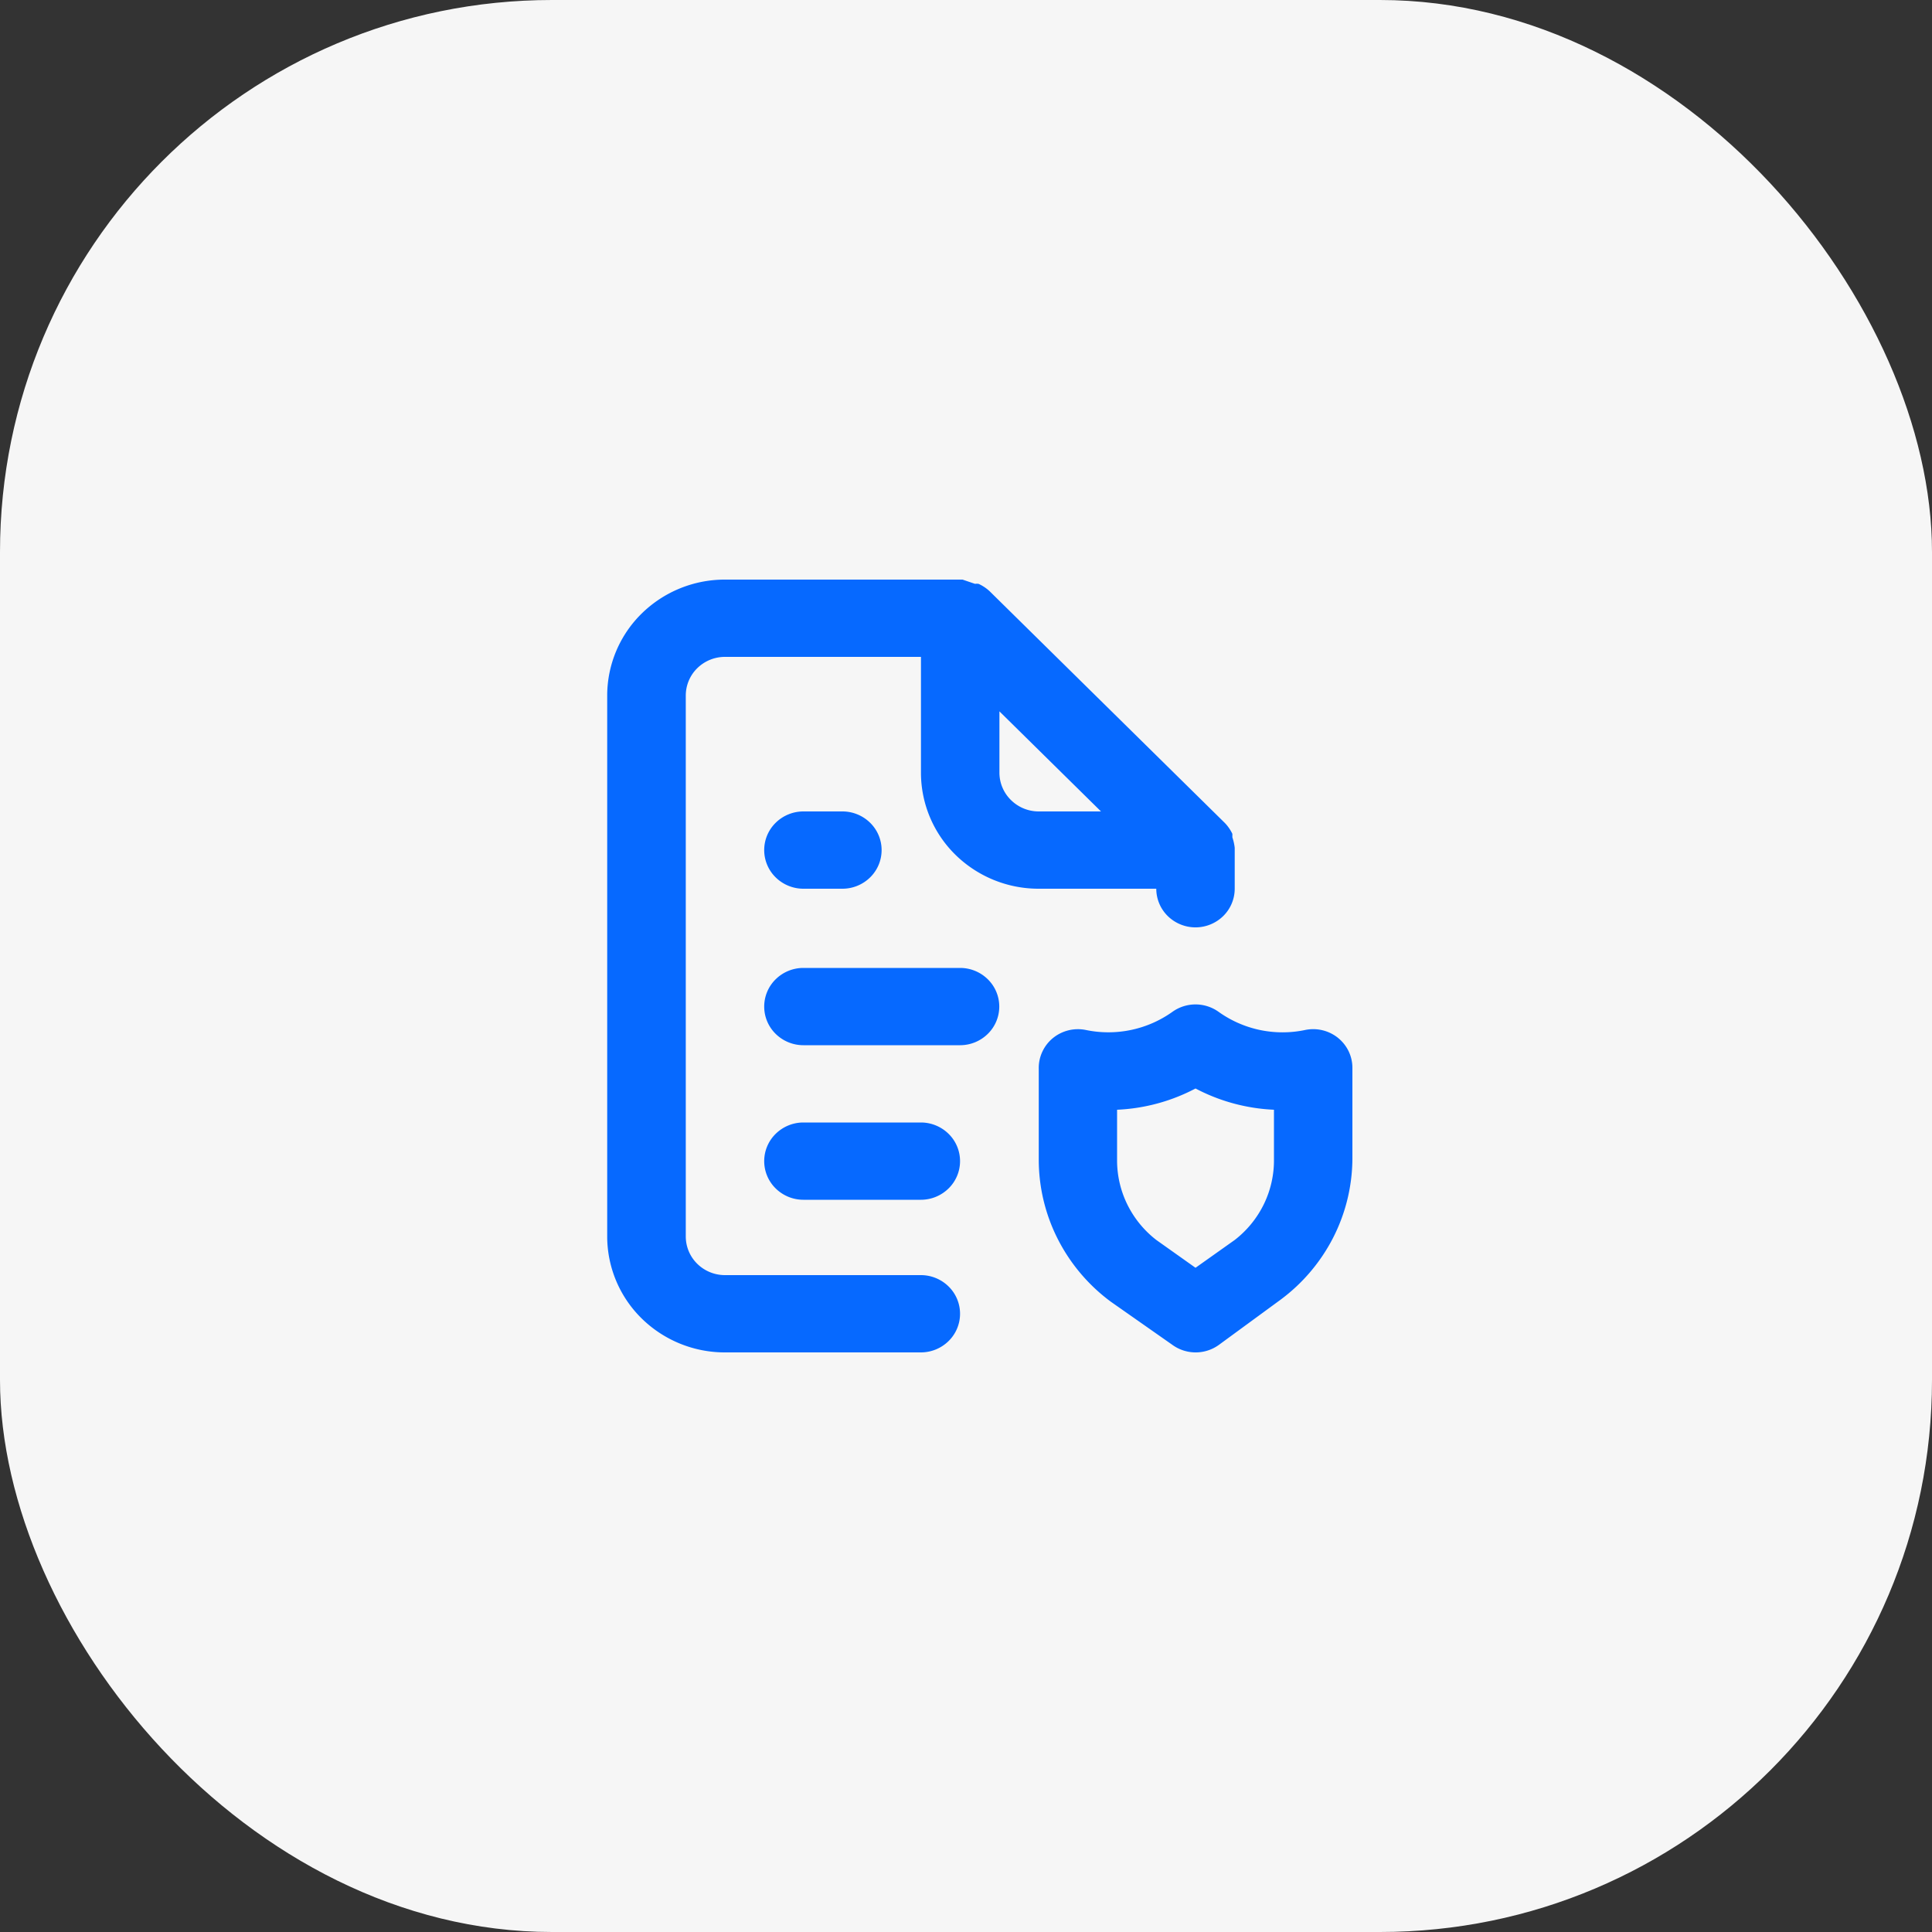
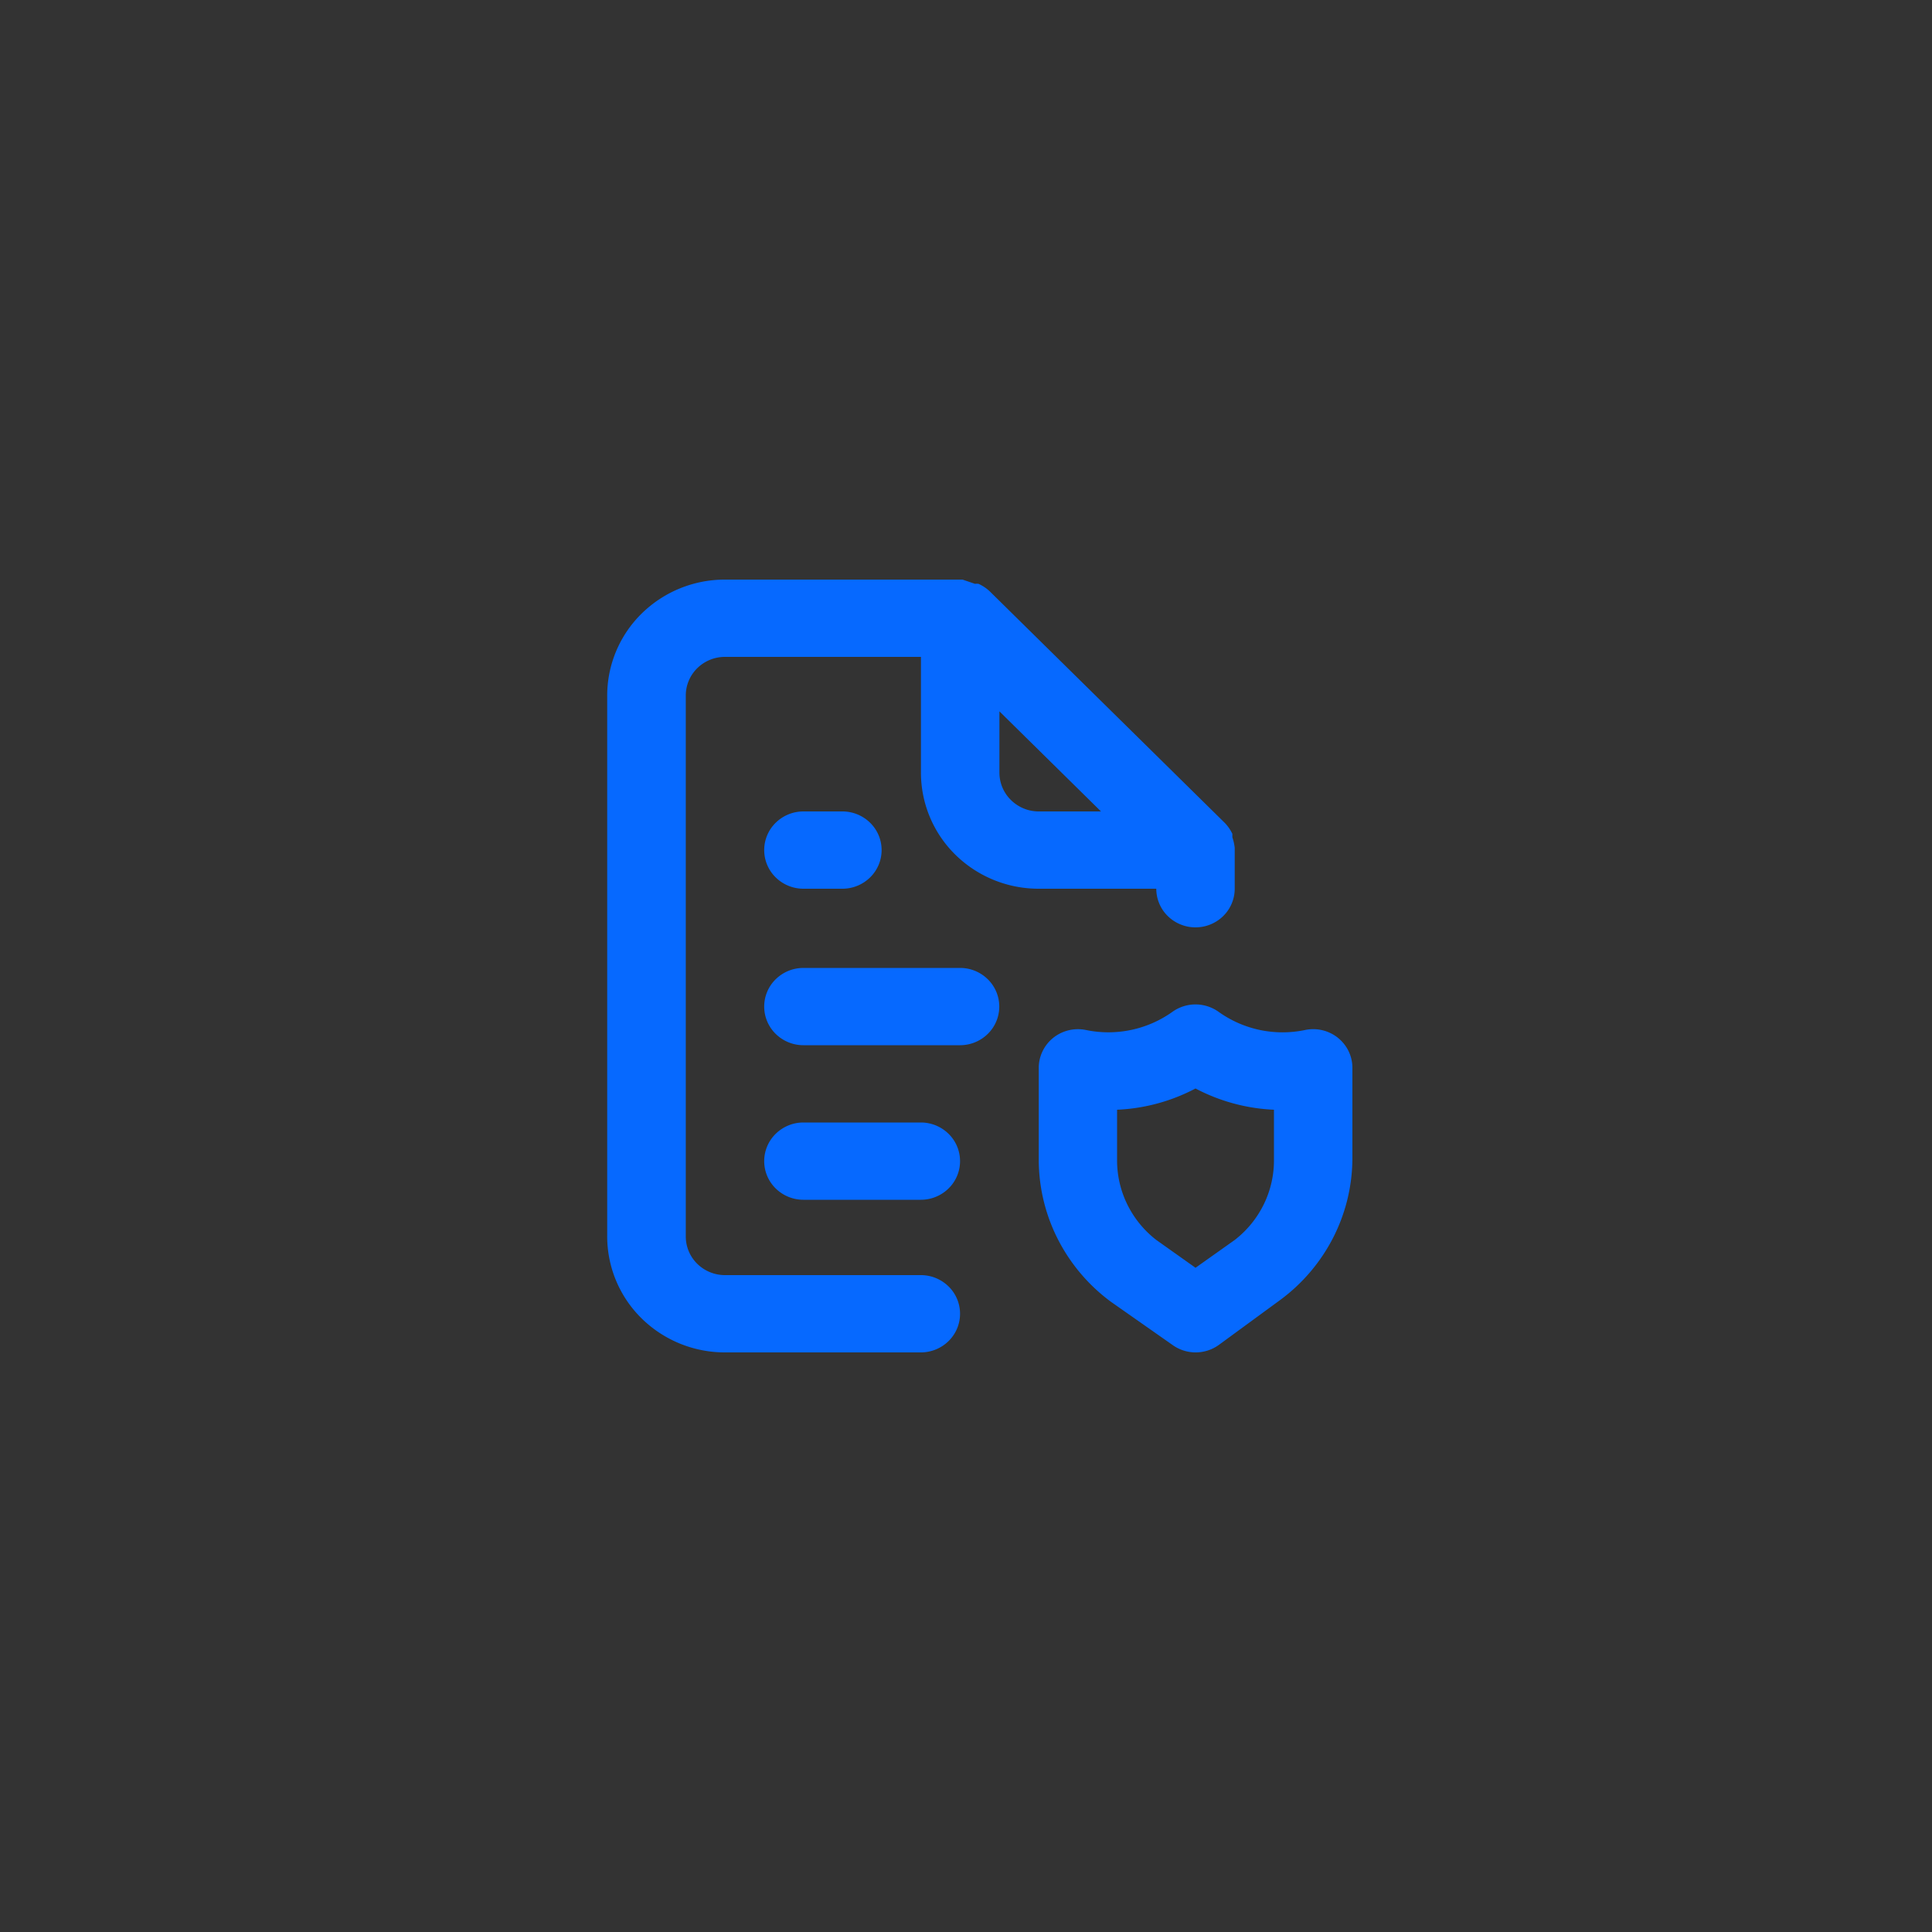
<svg xmlns="http://www.w3.org/2000/svg" width="70" height="70" viewBox="0 0 70 70">
  <rect x="0" y="0" width="70" height="70" fill="#333333" stroke="none" />
  <g id="Raggruppa_290" data-name="Raggruppa 290" transform="translate(-1282 -3858)">
-     <rect id="Rettangolo_196" data-name="Rettangolo 196" width="70" height="70" rx="20" transform="translate(1282 3858)" fill="#f6f6f6" />
    <g id="Raggruppa_259" data-name="Raggruppa 259" transform="translate(801 497)">
      <rect id="Rettangolo_42" data-name="Rettangolo 42" width="32" height="32" transform="translate(500 3380)" fill="none" />
      <path id="u_file-shield-alt" d="M13.868,27.2H6.763a1.432,1.432,0,0,1-1-.41,1.39,1.39,0,0,1-.416-.99V6.2a1.39,1.39,0,0,1,.416-.99,1.432,1.432,0,0,1,1-.41h7.105V9a4.169,4.169,0,0,0,1.249,2.97,4.3,4.3,0,0,0,3.014,1.23h4.263a1.39,1.39,0,0,0,.416.99,1.436,1.436,0,0,0,2.01,0,1.39,1.39,0,0,0,.416-.99V11.716a1.807,1.807,0,0,0-.085-.378v-.126a1.5,1.5,0,0,0-.27-.392h0l-8.526-8.4a1.523,1.523,0,0,0-.4-.266.462.462,0,0,0-.128,0L15.375,2H6.763A4.3,4.3,0,0,0,3.749,3.23,4.169,4.169,0,0,0,2.5,6.2V25.8a4.169,4.169,0,0,0,1.249,2.97A4.3,4.3,0,0,0,6.763,30h7.105a1.432,1.432,0,0,0,1-.41,1.385,1.385,0,0,0,0-1.98A1.432,1.432,0,0,0,13.868,27.2ZM16.711,6.774,20.391,10.4H18.132a1.432,1.432,0,0,1-1-.41A1.39,1.39,0,0,1,16.711,9ZM9.605,10.4a1.432,1.432,0,0,0-1,.41,1.385,1.385,0,0,0,0,1.98,1.432,1.432,0,0,0,1,.41h1.421a1.432,1.432,0,0,0,1-.41,1.385,1.385,0,0,0,0-1.98,1.432,1.432,0,0,0-1-.41Zm19.369,8.2a1.438,1.438,0,0,0-1.194-.28,3.983,3.983,0,0,1-3.126-.658,1.438,1.438,0,0,0-1.677,0,4,4,0,0,1-3.126.658,1.437,1.437,0,0,0-1.2.29,1.4,1.4,0,0,0-.387.5,1.382,1.382,0,0,0-.128.613V23a6.362,6.362,0,0,0,.687,2.888,6.463,6.463,0,0,0,1.928,2.278l2.217,1.554a1.438,1.438,0,0,0,1.705,0L26.885,28.1A6.465,6.465,0,0,0,28.8,25.849,6.364,6.364,0,0,0,29.5,23V19.682a1.385,1.385,0,0,0-.14-.6,1.405,1.405,0,0,0-.386-.481ZM26.658,23a3.623,3.623,0,0,1-.364,1.626,3.678,3.678,0,0,1-1.057,1.3l-1.421,1.008-1.421-1.008a3.678,3.678,0,0,1-1.057-1.3A3.623,3.623,0,0,1,20.974,23V21.208a6.727,6.727,0,0,0,2.842-.77,6.727,6.727,0,0,0,2.842.77ZM13.868,21.67H9.605a1.432,1.432,0,0,0-1,.41,1.385,1.385,0,0,0,0,1.98,1.432,1.432,0,0,0,1,.41h4.263a1.432,1.432,0,0,0,1-.41,1.385,1.385,0,0,0,0-1.98A1.432,1.432,0,0,0,13.868,21.67Zm1.421-5.6H9.605a1.432,1.432,0,0,0-1,.41,1.385,1.385,0,0,0,0,1.98,1.432,1.432,0,0,0,1,.41h5.684a1.432,1.432,0,0,0,1-.41,1.385,1.385,0,0,0,0-1.98A1.432,1.432,0,0,0,15.289,16.07Z" transform="translate(500.5 3380)" fill="#0669ff" />
    </g>
  </g>
</svg>